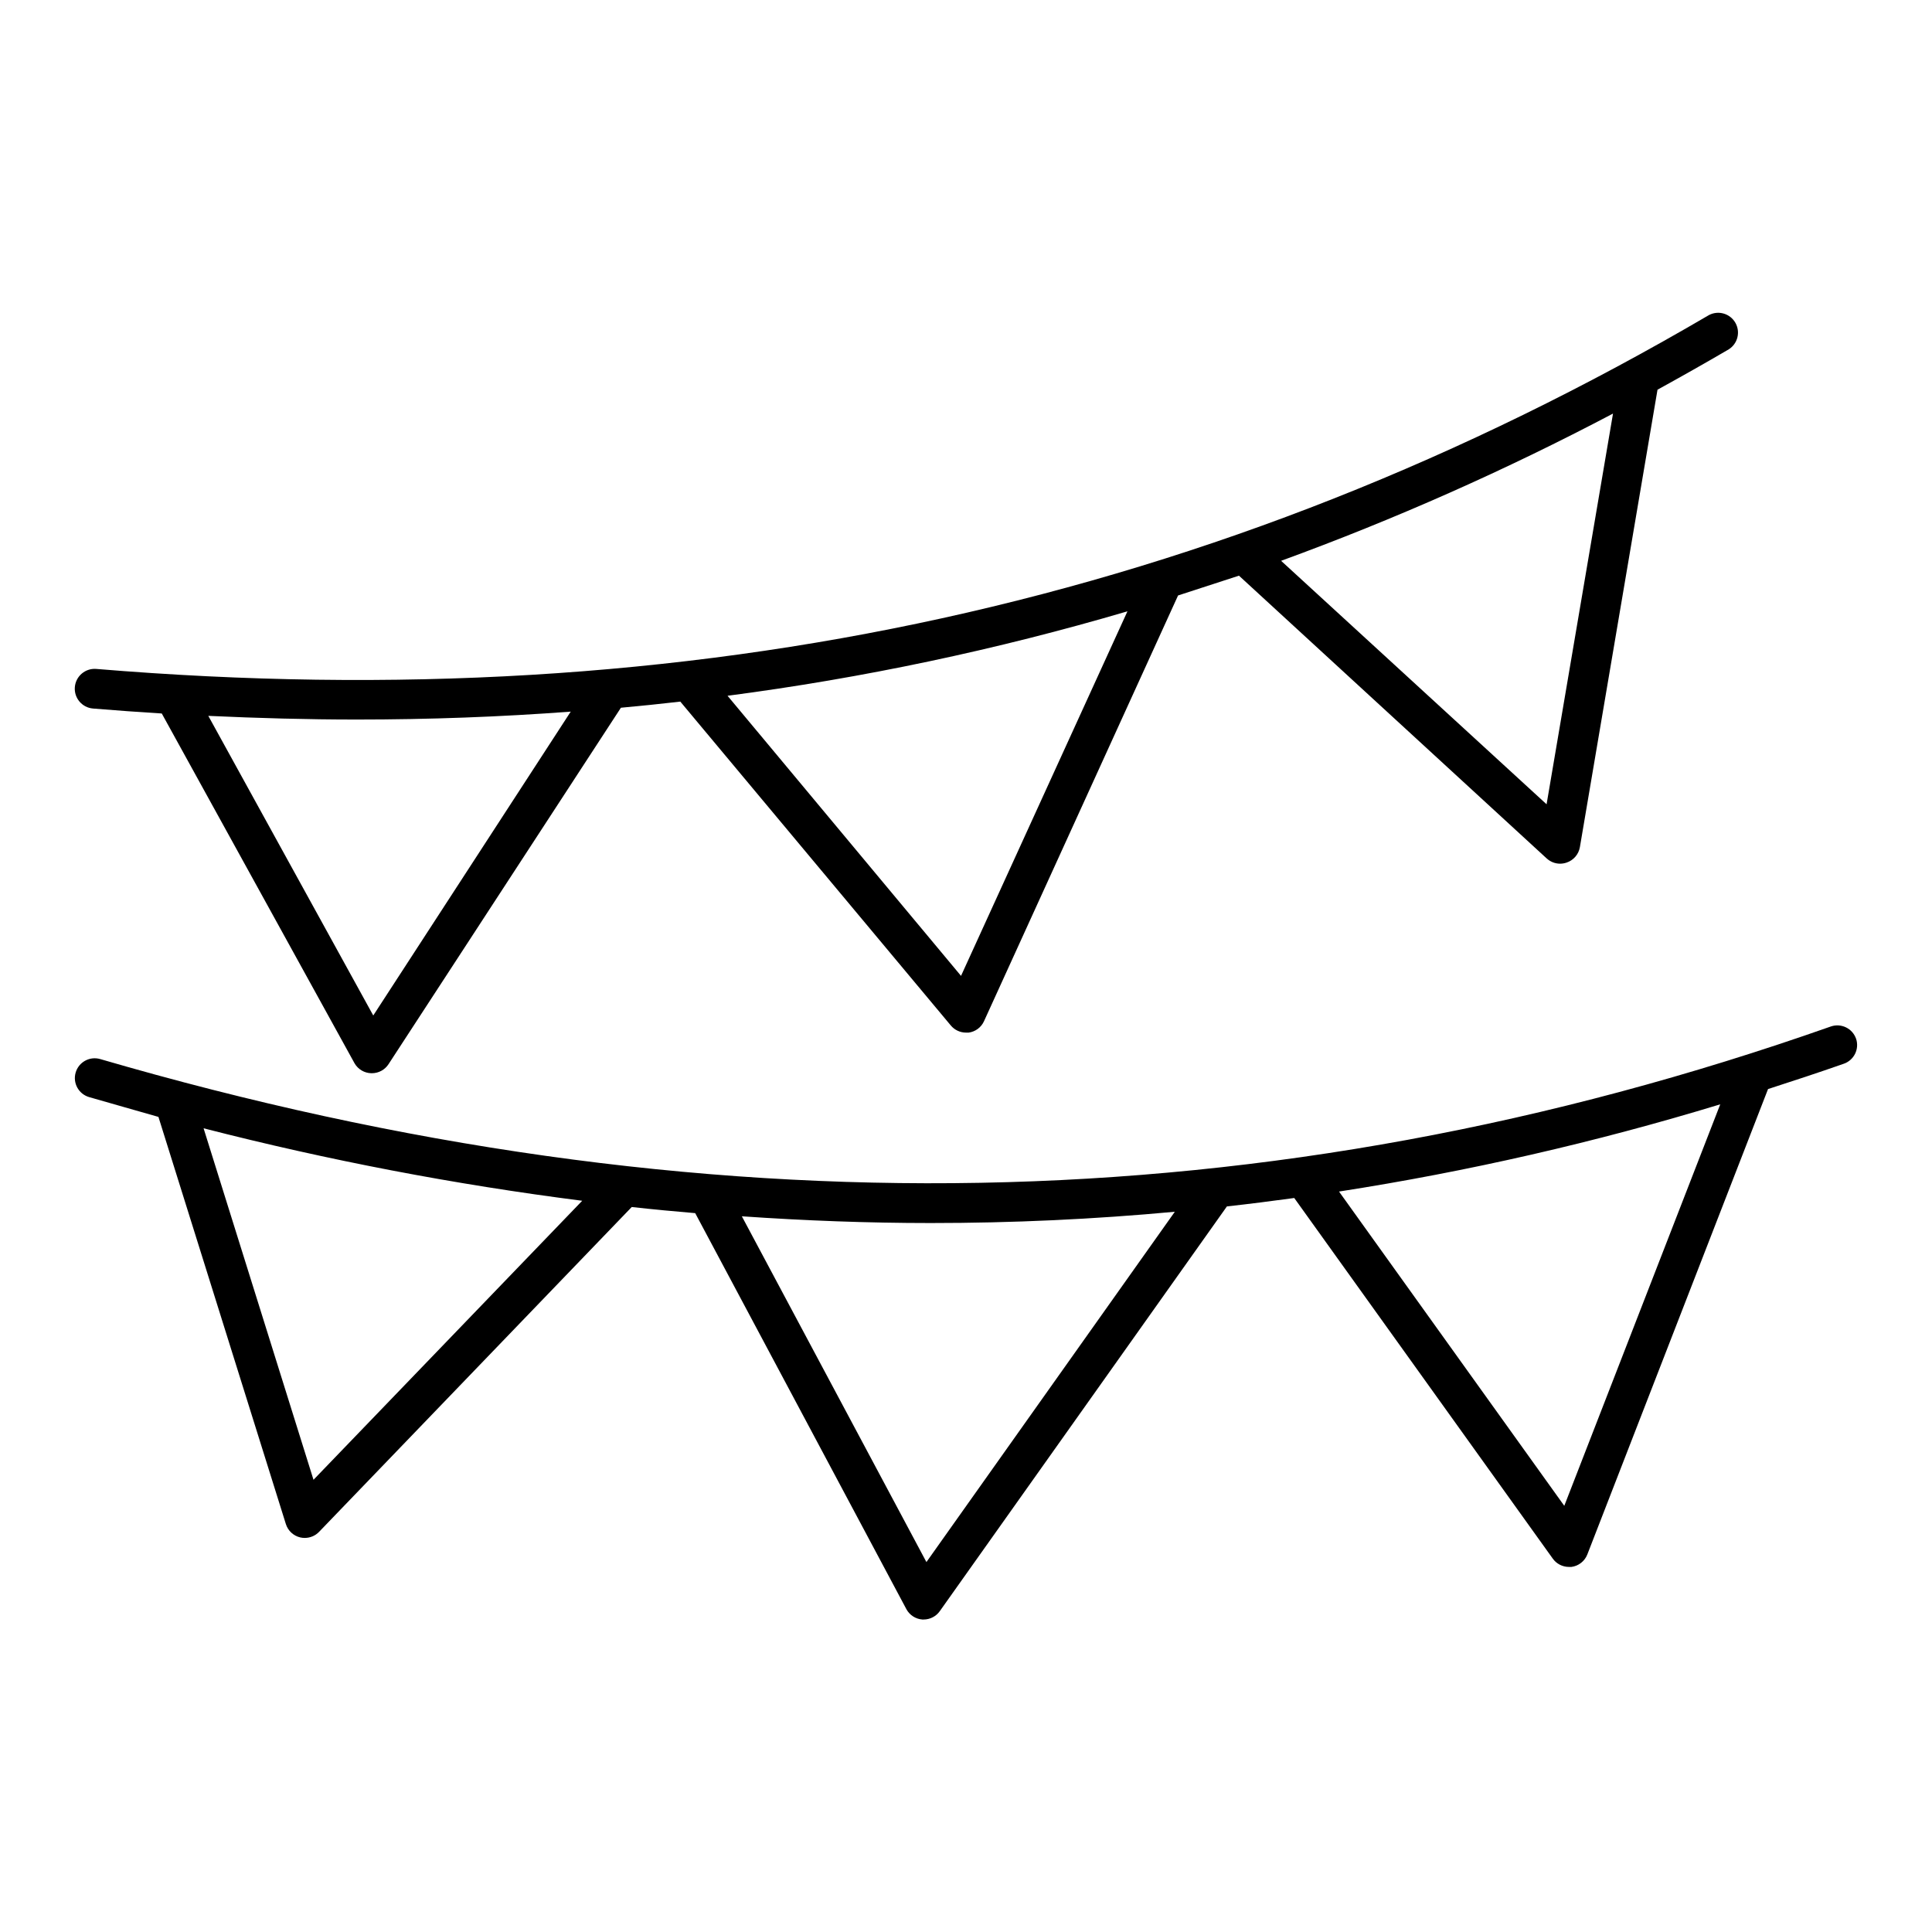
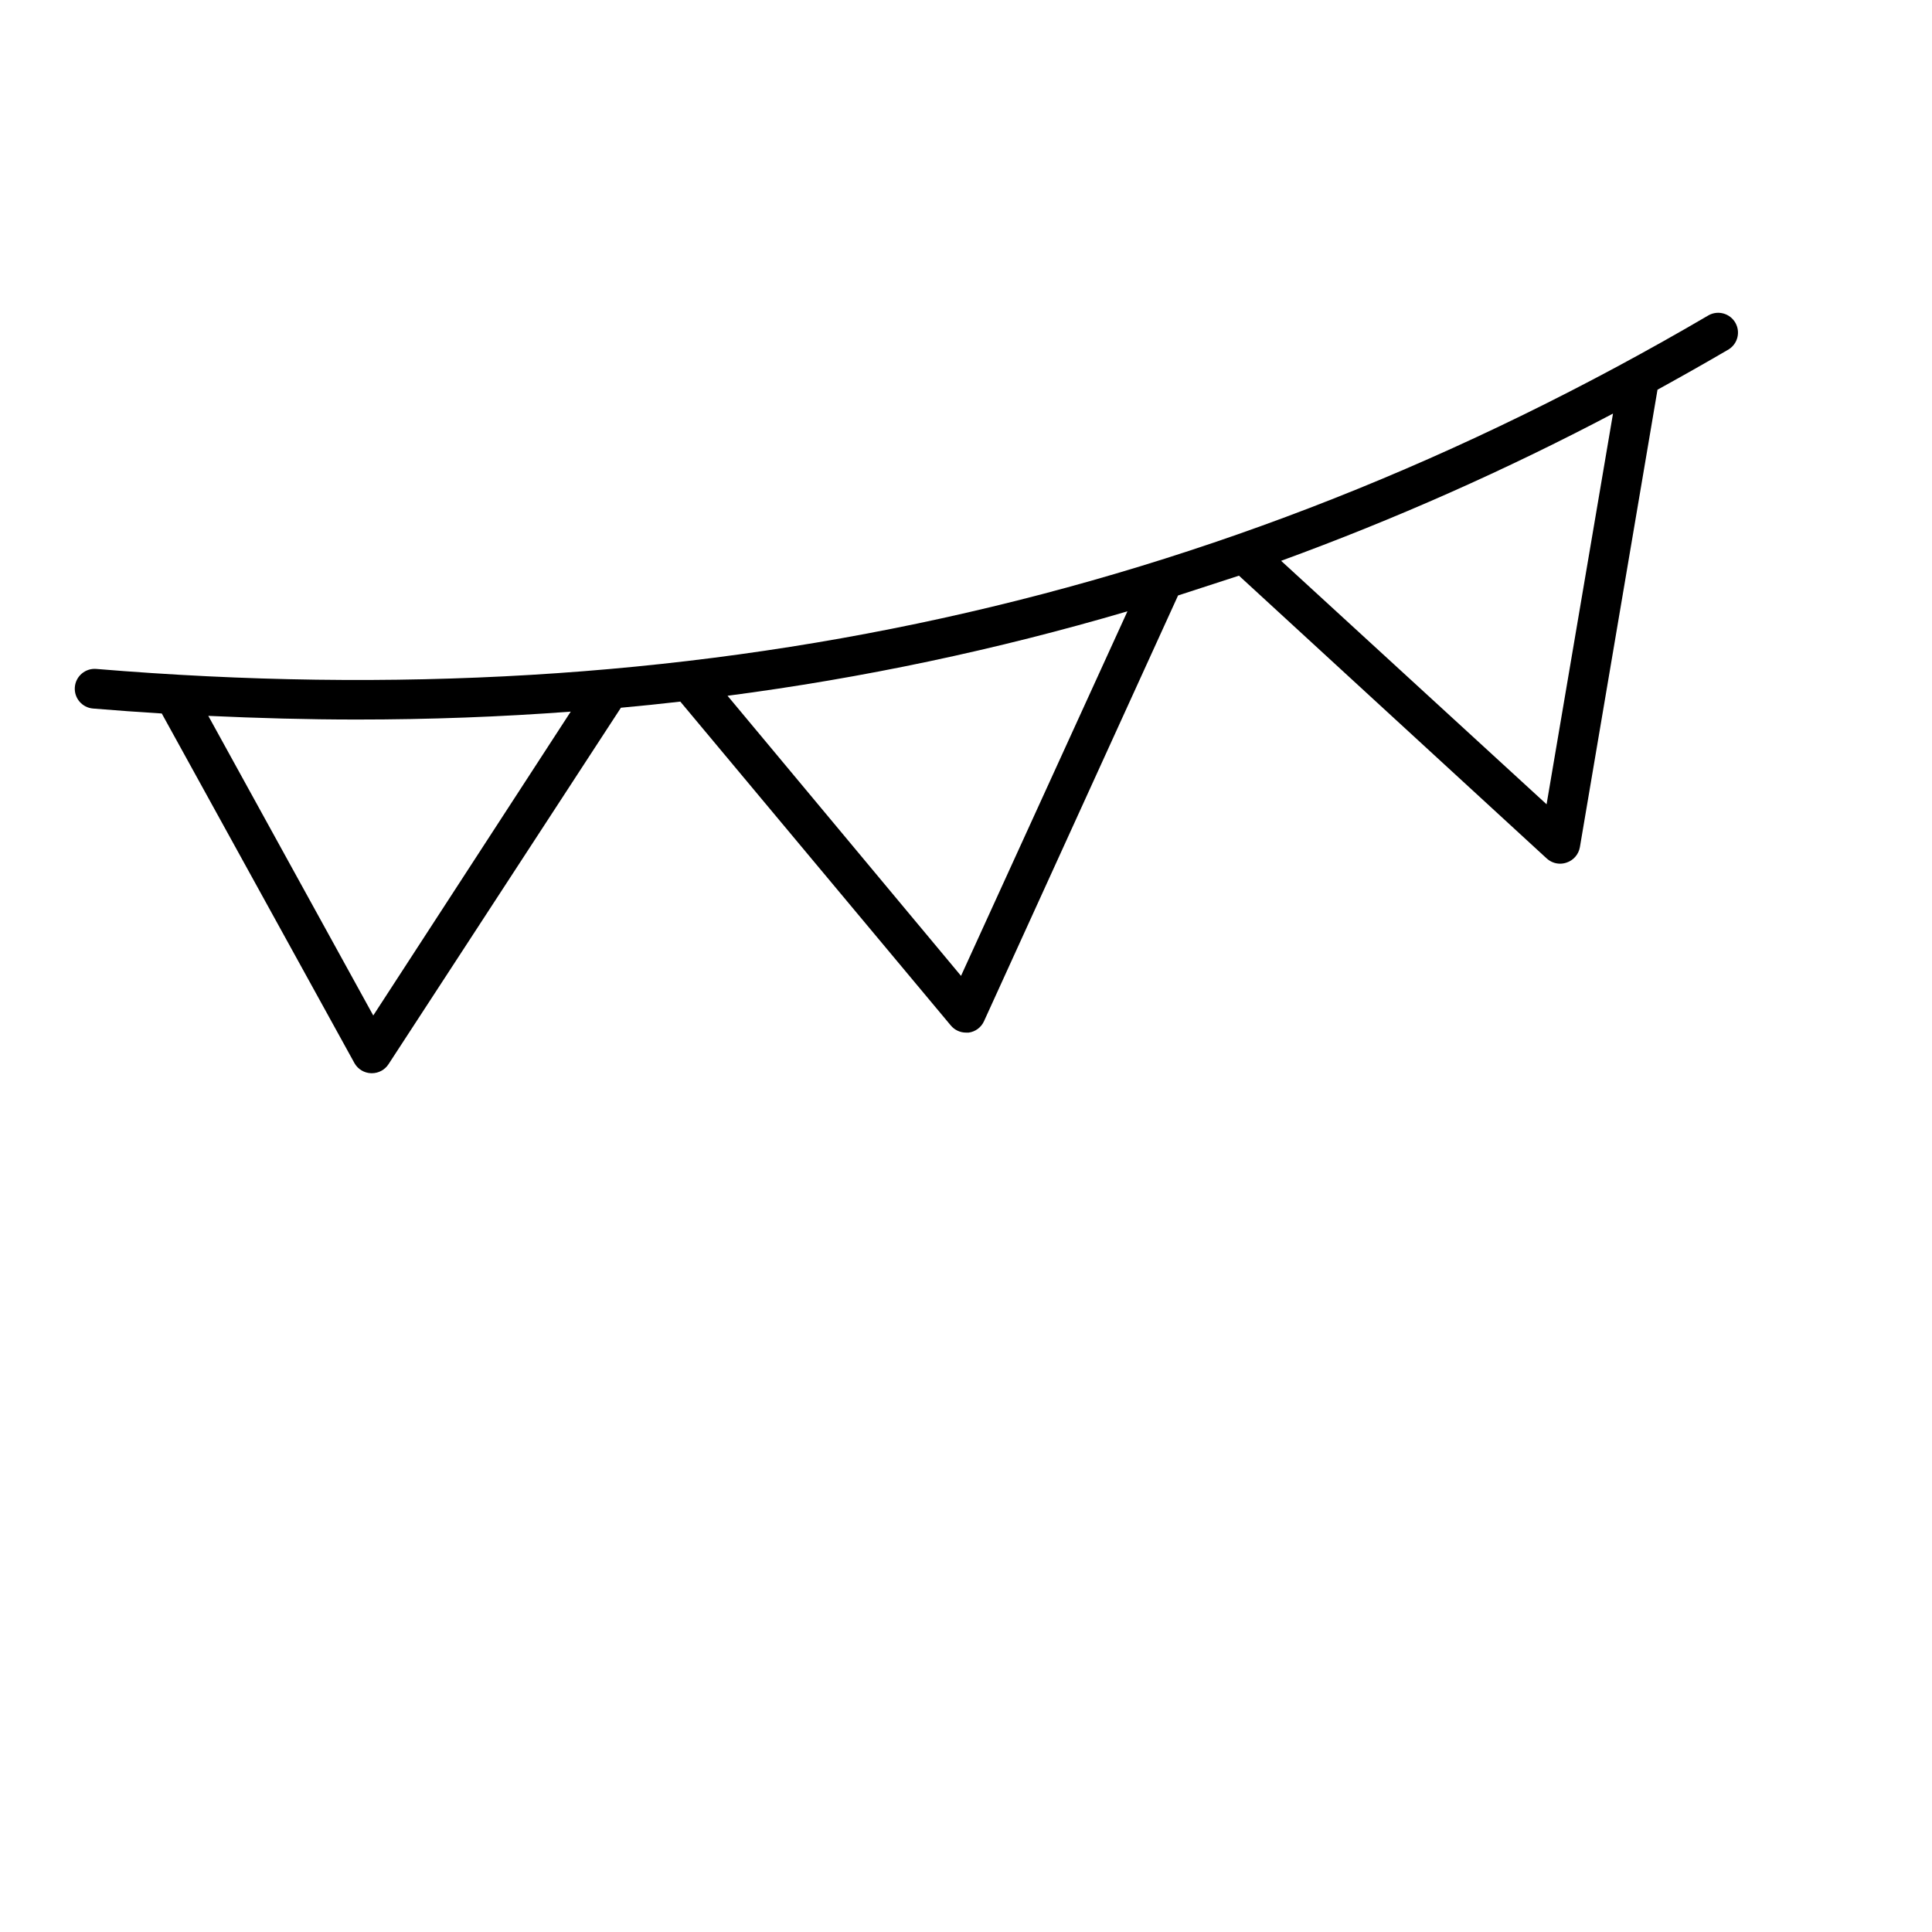
<svg xmlns="http://www.w3.org/2000/svg" fill="#000000" width="800px" height="800px" version="1.1" viewBox="144 144 512 512">
  <g>
    <path d="m168.66 331.77c6.086 0.5 12.176 0.945 18.211 1.312l51.09 92.707c0.914 1.582 2.582 2.574 4.41 2.625h0.184c1.777 0 3.438-0.898 4.406-2.391l61.586-94.465c5.246-0.473 10.496-1.023 15.742-1.625l71.664 85.805c0.996 1.211 2.477 1.91 4.043 1.914h0.707c1.785-0.238 3.32-1.379 4.066-3.016l51.43-112.83c5.406-1.75 10.785-3.5 16.137-5.246l81.555 74.941 0.004-0.004c0.965 0.891 2.227 1.387 3.539 1.391 0.582-0.004 1.156-0.098 1.707-0.285 1.848-0.605 3.211-2.18 3.543-4.094l20.57-121.23c6.324-3.488 12.621-7.031 18.895-10.707 2.375-1.508 3.137-4.621 1.727-7.055-1.406-2.434-4.484-3.328-6.977-2.023-129.86 76.098-269.61 106.9-427.4 93.781-2.898-0.23-5.434 1.93-5.668 4.828-0.23 2.898 1.93 5.438 4.828 5.668zm230.02 70.848-61.875-74.23c35.855-4.688 71.293-12.172 105.98-22.383zm155.18-45.473-70.352-64.523c30.164-11.012 59.551-24.047 87.957-39.02zm-258.54-24.664-52.402 80.633-43.715-79.402c13.121 0.605 26.238 0.973 39.359 0.973 19.172 0 38.09-0.699 56.758-2.102z" />
-     <path d="m635.87 419.26c-0.457-1.316-1.422-2.394-2.676-3-1.258-0.605-2.699-0.688-4.016-0.227-149.04 52.48-299.14 55.105-458.62 8.633-2.781-0.812-5.695 0.785-6.508 3.57-0.812 2.781 0.785 5.695 3.57 6.508 6.113 1.785 12.227 3.465 18.367 5.246l33.77 107.9c0.555 1.77 2 3.117 3.805 3.543 0.398 0.094 0.801 0.137 1.207 0.133 1.426 0 2.789-0.578 3.781-1.602l82.867-86.094c5.617 0.629 11.23 1.156 16.82 1.625l55.969 104.96c0.852 1.57 2.441 2.598 4.223 2.731h0.344c1.695 0 3.289-0.82 4.273-2.203l76.098-107.27c5.957-0.656 11.887-1.418 17.844-2.231l68.512 95.566c0.984 1.383 2.578 2.203 4.277 2.203h0.656c1.91-0.246 3.531-1.516 4.227-3.309l47.887-123.33c6.664-2.152 13.355-4.356 20.02-6.691 1.328-0.441 2.418-1.395 3.039-2.644 0.621-1.25 0.719-2.695 0.27-4.019zm-408.79 116.9-29.129-93.152c33.016 8.48 66.527 14.895 100.34 19.207zm162.43 21.805-48.914-91.633c16.742 1.156 33.43 1.785 50.039 1.785 21.676 0 43.242-0.996 64.707-2.992zm169.04-14.906-59.695-83.285h-0.004c34.18-5.312 67.938-13.035 101.03-23.117z" />
  </g>
</svg>